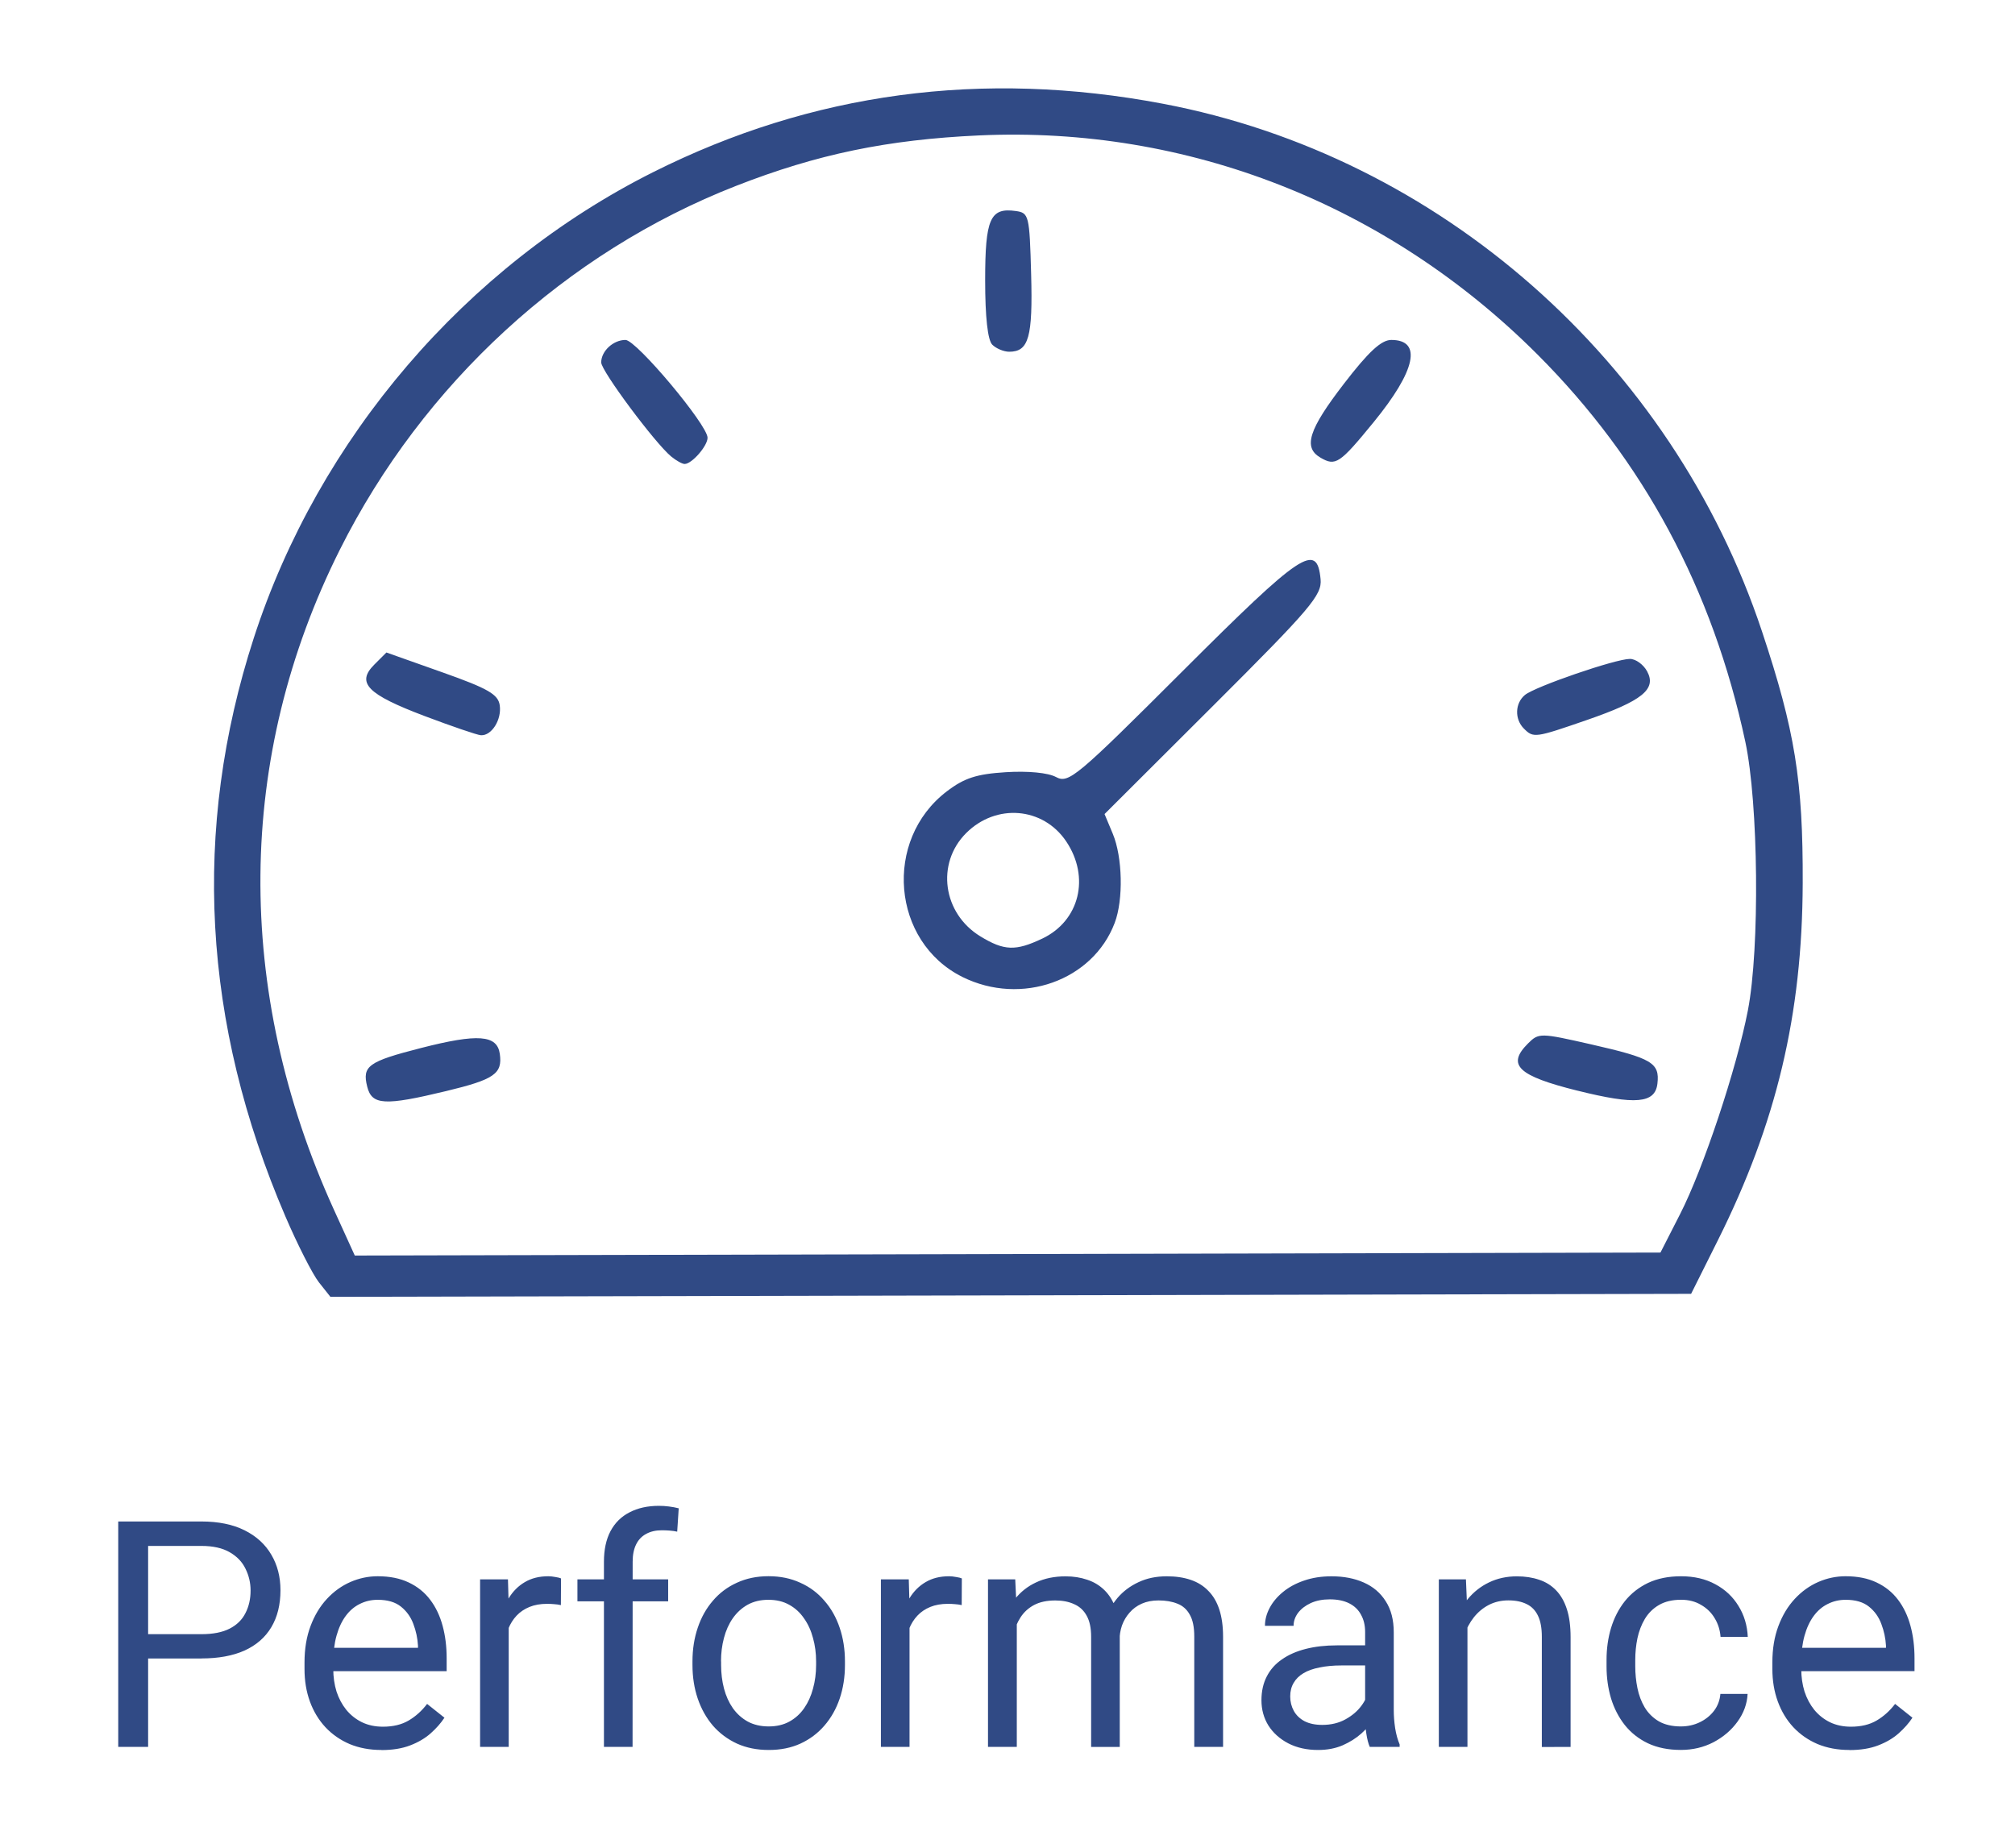
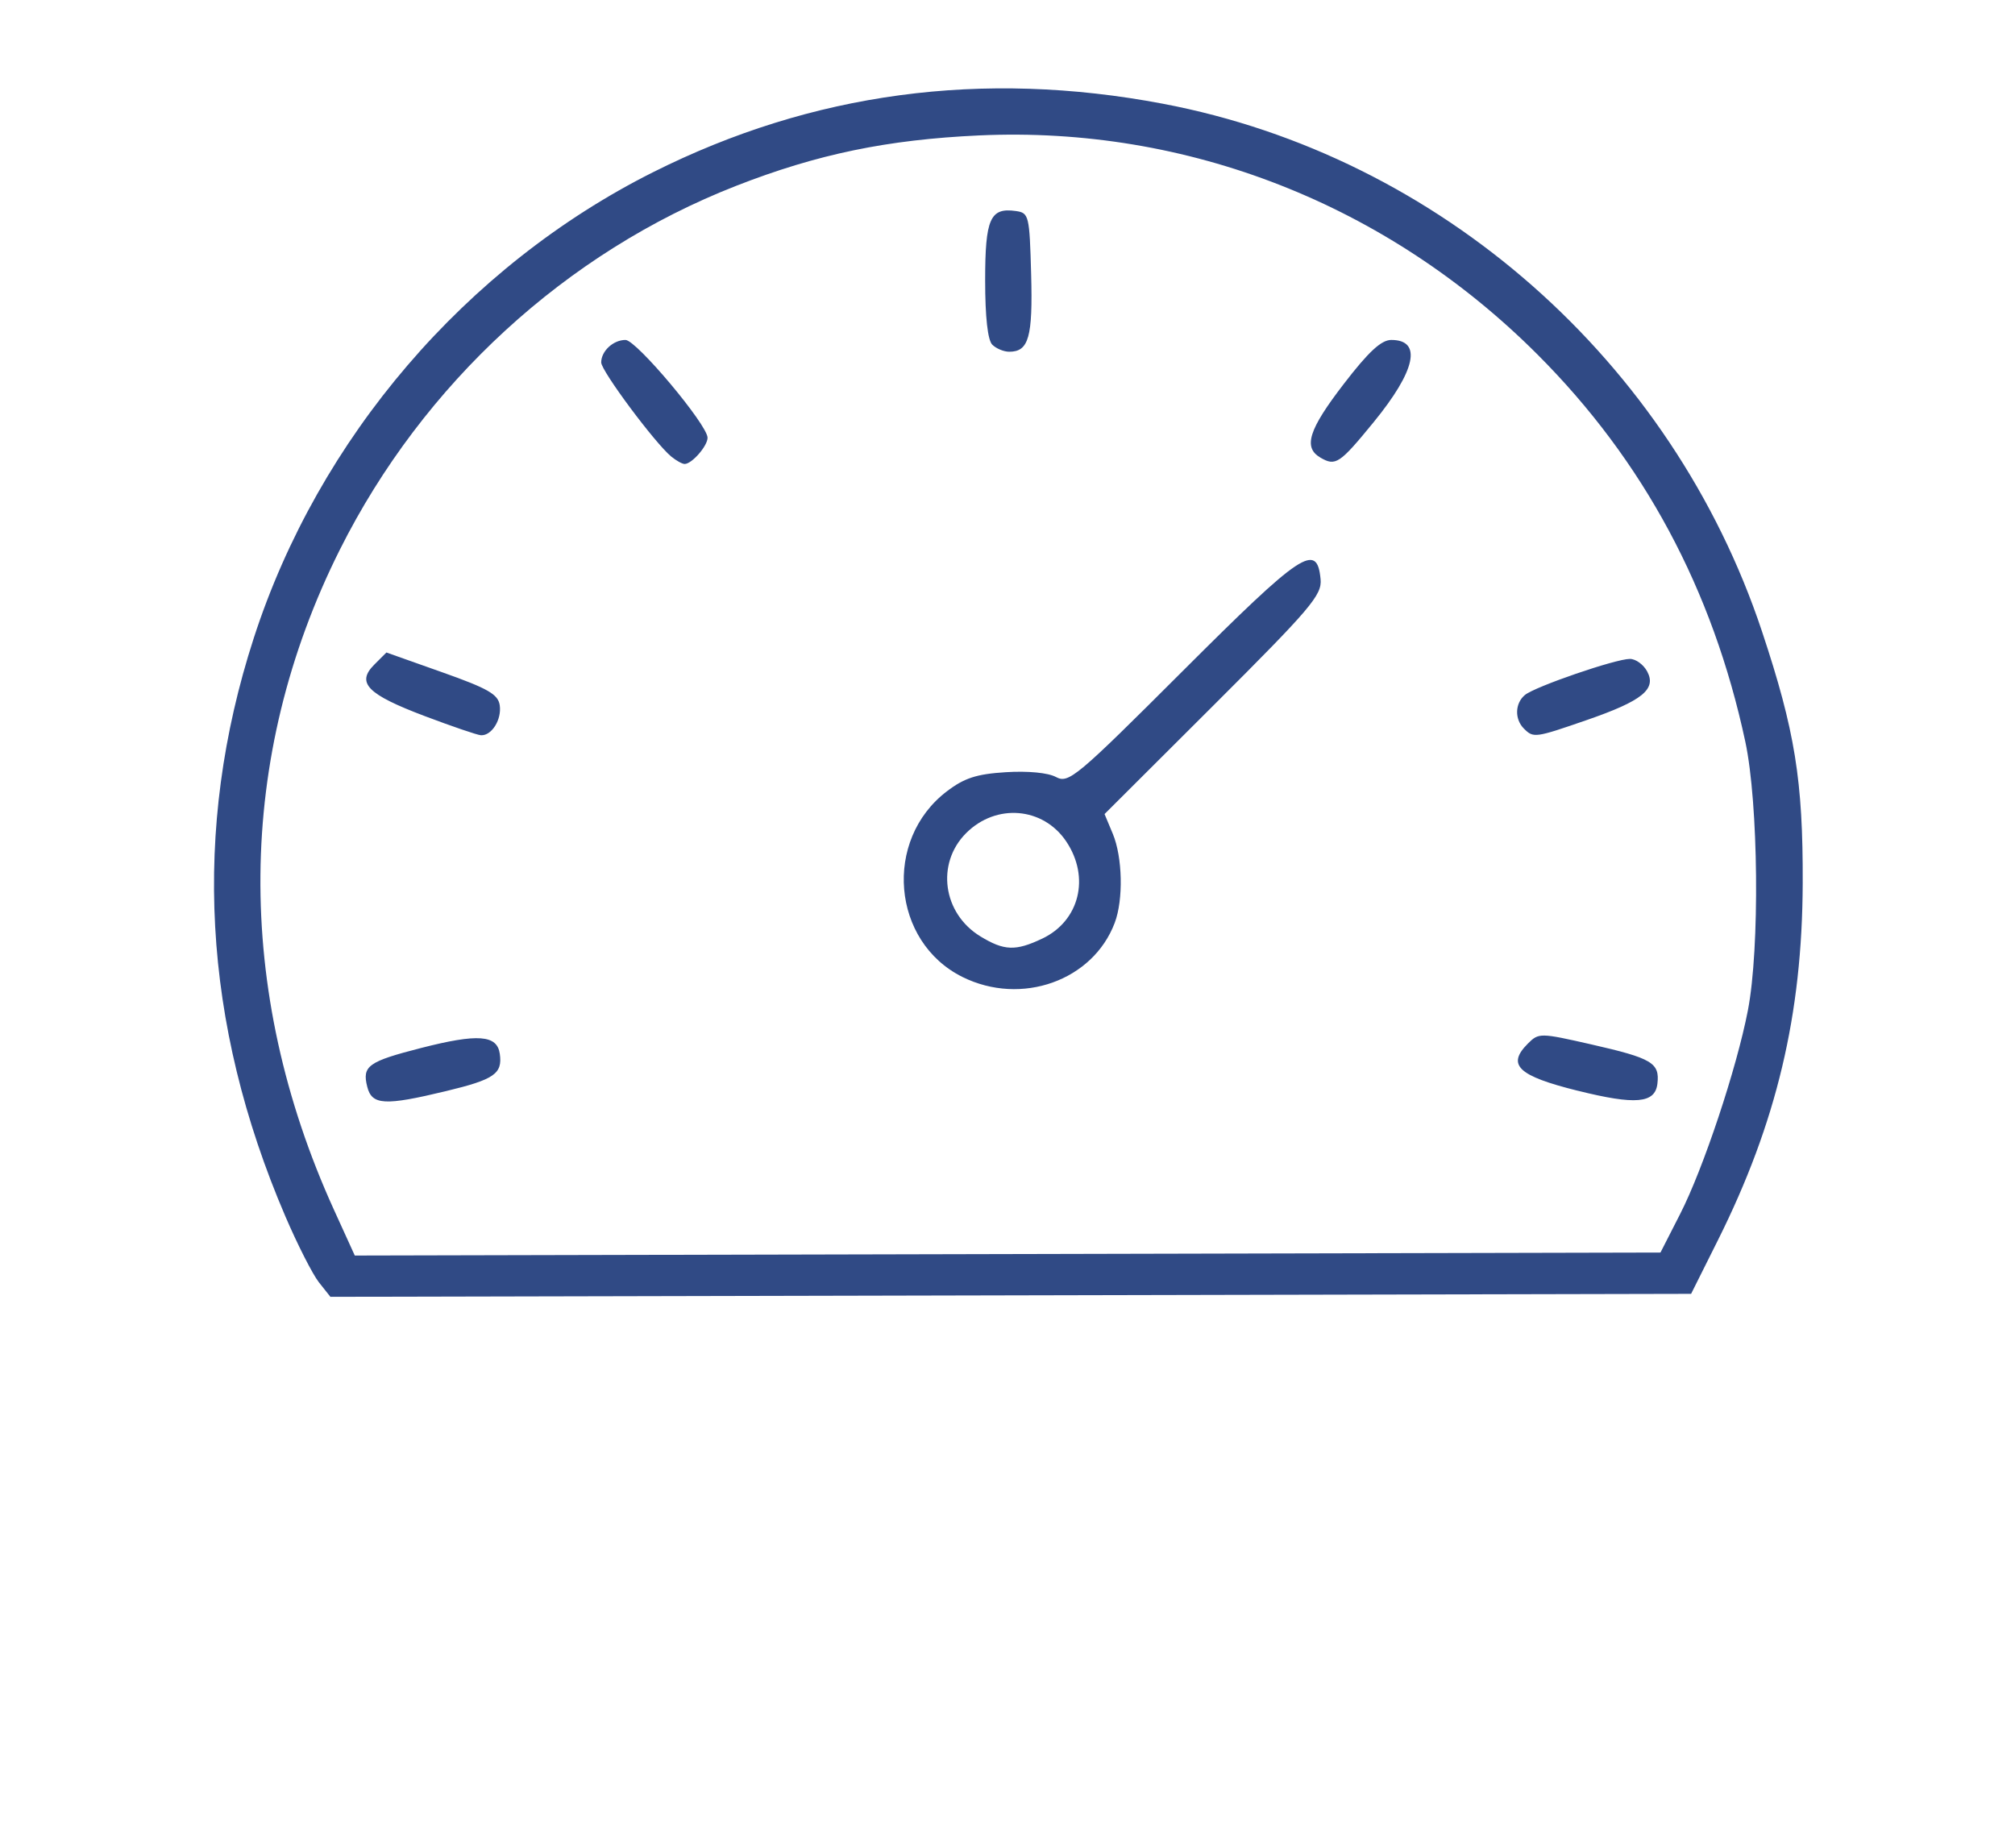
<svg xmlns="http://www.w3.org/2000/svg" width="44.838mm" height="41.134mm" viewBox="0 0 44.838 41.134" version="1.1" id="svg1" xml:space="preserve">
  <defs id="defs1" />
-   <rect style="display:inline;fill:none;fill-opacity:1;stroke:none;stroke-width:0.3;stroke-linecap:round;stroke-linejoin:round;stroke-dasharray:none;stroke-opacity:1;paint-order:markers fill stroke" id="rect48" width="44.839" height="41.001" x="-3.4106205e-17" y="2.0555133e-15" transform="matrix(1,0.003,0,1,0,0)" />
  <g id="g19" style="display:inline" transform="translate(0.273,-0.061)">
-     <path style="font-size:7.056px;font-family:Roboto;-inkscape-font-specification:'Roboto, Normal';text-align:center;text-anchor:middle;fill:#304a85;fill-opacity:1;stroke-width:0.5" d="m 4.208,36.969 h -1.34 v -0.541 h 1.34 q 0.389,0 0.63,-0.124 0.241,-0.124 0.351,-0.345 0.114,-0.22 0.114,-0.503 0,-0.258 -0.114,-0.486 Q 5.08,34.743 4.839,34.605 4.597,34.464 4.208,34.464 H 3.023 v 4.472 H 2.358 v -5.016 h 1.85 q 0.568,0 0.961,0.196 0.393,0.196 0.596,0.544 0.203,0.345 0.203,0.789 0,0.482 -0.203,0.823 -0.203,0.341 -0.596,0.52 -0.393,0.176 -0.961,0.176 z m 4.007,2.036 q -0.389,0 -0.706,-0.131 Q 7.195,38.74 6.968,38.498 6.744,38.257 6.623,37.927 6.503,37.596 6.503,37.203 v -0.145 q 0,-0.455 0.134,-0.81 0.134,-0.358 0.365,-0.606 0.231,-0.248 0.524,-0.376 0.293,-0.127 0.606,-0.127 0.4,0 0.689,0.138 0.293,0.138 0.479,0.386 0.186,0.245 0.276,0.579 0.09,0.331 0.09,0.723 v 0.286 H 6.882 v -0.52 h 2.146 v -0.048 q -0.014,-0.248 -0.103,-0.482 -0.086,-0.234 -0.276,-0.386 -0.189,-0.152 -0.517,-0.152 -0.217,0 -0.4,0.093 -0.183,0.09 -0.314,0.269 -0.131,0.179 -0.203,0.438 -0.072,0.258 -0.072,0.596 v 0.145 q 0,0.265 0.072,0.5 0.076,0.231 0.217,0.407 0.145,0.176 0.348,0.276 0.207,0.1 0.469,0.1 0.338,0 0.572,-0.138 0.234,-0.138 0.41,-0.369 l 0.386,0.307 q -0.121,0.183 -0.307,0.348 -0.186,0.165 -0.458,0.269 -0.269,0.103 -0.637,0.103 z m 2.832,-3.211 v 3.142 h -0.637 v -3.728 h 0.62 z m 1.164,-0.606 -0.003,0.593 q -0.079,-0.017 -0.152,-0.021 -0.069,-0.007 -0.158,-0.007 -0.22,0 -0.389,0.069 -0.169,0.069 -0.286,0.193 -0.117,0.124 -0.186,0.296 -0.065,0.169 -0.086,0.372 l -0.179,0.103 q 0,-0.338 0.065,-0.634 0.069,-0.296 0.21,-0.524 0.141,-0.231 0.358,-0.358 0.22,-0.131 0.524,-0.131 0.069,0 0.158,0.017 0.09,0.014 0.124,0.031 z m 1.592,3.748 h -0.637 v -4.12 q 0,-0.403 0.145,-0.679 0.148,-0.279 0.424,-0.42 0.276,-0.145 0.655,-0.145 0.11,0 0.22,0.014 0.114,0.014 0.22,0.041 l -0.034,0.52 q -0.072,-0.017 -0.165,-0.024 -0.09,-0.007 -0.179,-0.007 -0.203,0 -0.351,0.083 -0.145,0.079 -0.22,0.234 -0.076,0.155 -0.076,0.382 z m 0.792,-3.728 v 0.489 h -2.019 v -0.489 z m 0.541,1.905 v -0.079 q 0,-0.403 0.117,-0.748 0.117,-0.348 0.338,-0.603 0.22,-0.258 0.534,-0.4 0.314,-0.145 0.703,-0.145 0.393,0 0.706,0.145 0.317,0.141 0.537,0.4 0.224,0.255 0.341,0.603 0.117,0.345 0.117,0.748 v 0.079 q 0,0.403 -0.117,0.748 -0.117,0.345 -0.341,0.603 -0.22,0.255 -0.534,0.4 -0.31,0.141 -0.703,0.141 -0.393,0 -0.706,-0.141 -0.314,-0.145 -0.537,-0.4 -0.22,-0.258 -0.338,-0.603 -0.117,-0.345 -0.117,-0.748 z m 0.637,-0.079 v 0.079 q 0,0.279 0.065,0.527 0.065,0.245 0.196,0.434 0.134,0.189 0.334,0.3 0.2,0.107 0.465,0.107 0.262,0 0.458,-0.107 0.2,-0.11 0.331,-0.3 0.131,-0.189 0.196,-0.434 0.069,-0.248 0.069,-0.527 v -0.079 q 0,-0.276 -0.069,-0.52 -0.065,-0.248 -0.2,-0.438 -0.131,-0.193 -0.331,-0.303 -0.196,-0.11 -0.462,-0.11 -0.262,0 -0.462,0.11 -0.196,0.11 -0.331,0.303 -0.131,0.189 -0.196,0.438 -0.065,0.245 -0.065,0.52 z m 4.193,-1.24 v 3.142 h -0.637 v -3.728 h 0.62 z m 1.164,-0.606 -0.003,0.593 q -0.079,-0.017 -0.152,-0.021 -0.069,-0.007 -0.158,-0.007 -0.22,0 -0.389,0.069 -0.169,0.069 -0.286,0.193 -0.117,0.124 -0.186,0.296 -0.065,0.169 -0.086,0.372 L 19.69,36.786 q 0,-0.338 0.065,-0.634 0.069,-0.296 0.21,-0.524 0.141,-0.231 0.358,-0.358 0.22,-0.131 0.524,-0.131 0.069,0 0.158,0.017 0.09,0.014 0.124,0.031 z m 1.223,0.761 v 2.987 h -0.641 v -3.728 h 0.606 z m -0.131,0.982 -0.296,-0.01 q 0.003,-0.382 0.1,-0.706 0.096,-0.327 0.286,-0.568 0.189,-0.241 0.472,-0.372 0.282,-0.134 0.655,-0.134 0.262,0 0.482,0.076 0.22,0.072 0.382,0.231 0.162,0.158 0.251,0.407 0.09,0.248 0.09,0.599 v 2.484 h -0.637 v -2.453 q 0,-0.293 -0.1,-0.469 -0.096,-0.176 -0.276,-0.255 -0.179,-0.083 -0.42,-0.083 -0.282,0 -0.472,0.1 -0.189,0.1 -0.303,0.276 -0.114,0.176 -0.165,0.403 -0.048,0.224 -0.048,0.475 z m 2.415,-0.351 -0.427,0.131 q 0.003,-0.307 0.1,-0.589 0.1,-0.282 0.286,-0.503 0.189,-0.22 0.465,-0.348 0.276,-0.131 0.63,-0.131 0.3,0 0.531,0.079 0.234,0.079 0.393,0.245 0.162,0.162 0.245,0.417 0.083,0.255 0.083,0.606 v 2.449 H 26.302 V 36.48 q 0,-0.314 -0.1,-0.486 -0.096,-0.176 -0.276,-0.245 -0.176,-0.072 -0.42,-0.072 -0.21,0 -0.372,0.072 -0.162,0.072 -0.272,0.2 -0.11,0.124 -0.169,0.286 -0.055,0.162 -0.055,0.345 z m 5.467,1.719 V 36.38 q 0,-0.22 -0.09,-0.382 -0.086,-0.165 -0.262,-0.255 -0.176,-0.09 -0.434,-0.09 -0.241,0 -0.424,0.083 -0.179,0.083 -0.282,0.217 -0.1,0.134 -0.1,0.289 h -0.637 q 0,-0.2 0.103,-0.396 0.103,-0.196 0.296,-0.355 0.196,-0.162 0.469,-0.255 0.276,-0.096 0.613,-0.096 0.407,0 0.717,0.138 0.314,0.138 0.489,0.417 0.179,0.276 0.179,0.692 v 1.736 q 0,0.186 0.031,0.396 0.034,0.21 0.1,0.362 v 0.055 h -0.665 q -0.048,-0.11 -0.076,-0.293 -0.028,-0.186 -0.028,-0.345 z m 0.11,-1.623 0.007,0.448 h -0.644 q -0.272,0 -0.486,0.045 -0.214,0.041 -0.358,0.127 -0.145,0.086 -0.22,0.217 -0.076,0.127 -0.076,0.3 0,0.176 0.079,0.32 0.079,0.145 0.238,0.231 0.162,0.083 0.396,0.083 0.293,0 0.517,-0.124 0.224,-0.124 0.355,-0.303 0.134,-0.179 0.145,-0.348 l 0.272,0.307 q -0.024,0.145 -0.131,0.32 -0.107,0.176 -0.286,0.338 -0.176,0.158 -0.42,0.265 -0.241,0.103 -0.544,0.103 -0.379,0 -0.665,-0.148 -0.282,-0.148 -0.441,-0.396 -0.155,-0.251 -0.155,-0.562 0,-0.3 0.117,-0.527 0.117,-0.231 0.338,-0.382 0.22,-0.155 0.531,-0.234 0.31,-0.079 0.692,-0.079 z m 2.167,-0.672 v 2.932 h -0.637 v -3.728 h 0.603 z m -0.152,0.927 -0.265,-0.01 q 0.003,-0.382 0.114,-0.706 0.11,-0.327 0.31,-0.568 0.2,-0.241 0.475,-0.372 0.279,-0.134 0.617,-0.134 0.276,0 0.496,0.076 0.22,0.072 0.376,0.234 0.158,0.162 0.241,0.42 0.083,0.255 0.083,0.624 v 2.443 H 34.036 V 36.486 q 0,-0.293 -0.086,-0.469 -0.086,-0.179 -0.251,-0.258 -0.165,-0.083 -0.407,-0.083 -0.238,0 -0.434,0.1 -0.193,0.1 -0.334,0.276 -0.138,0.176 -0.217,0.403 -0.076,0.224 -0.076,0.475 z m 4.902,1.55 q 0.227,0 0.42,-0.093 0.193,-0.093 0.317,-0.255 0.124,-0.165 0.141,-0.376 h 0.606 q -0.017,0.331 -0.224,0.617 -0.203,0.282 -0.534,0.458 -0.331,0.172 -0.727,0.172 -0.42,0 -0.734,-0.148 Q 36.089,38.709 35.882,38.45 35.679,38.192 35.576,37.858 35.476,37.52 35.476,37.145 V 37 q 0,-0.376 0.1,-0.71 0.103,-0.338 0.307,-0.596 0.207,-0.258 0.517,-0.407 0.314,-0.148 0.734,-0.148 0.438,0 0.765,0.179 0.327,0.176 0.513,0.482 0.189,0.303 0.207,0.689 h -0.606 q -0.017,-0.231 -0.131,-0.417 -0.11,-0.186 -0.303,-0.296 -0.189,-0.114 -0.444,-0.114 -0.293,0 -0.493,0.117 -0.196,0.114 -0.314,0.31 -0.114,0.193 -0.165,0.431 -0.048,0.234 -0.048,0.479 v 0.145 q 0,0.245 0.048,0.482 0.048,0.238 0.162,0.431 0.117,0.193 0.314,0.31 0.2,0.114 0.496,0.114 z m 3.748,0.524 q -0.389,0 -0.706,-0.131 -0.314,-0.134 -0.541,-0.376 -0.224,-0.241 -0.345,-0.572 -0.121,-0.331 -0.121,-0.723 v -0.145 q 0,-0.455 0.134,-0.81 0.134,-0.358 0.365,-0.606 0.231,-0.248 0.524,-0.376 0.293,-0.127 0.606,-0.127 0.4,0 0.689,0.138 0.293,0.138 0.479,0.386 0.186,0.245 0.276,0.579 0.09,0.331 0.09,0.723 v 0.286 H 39.548 V 36.731 h 2.146 v -0.048 q -0.014,-0.248 -0.103,-0.482 -0.086,-0.234 -0.276,-0.386 -0.189,-0.152 -0.517,-0.152 -0.217,0 -0.4,0.093 -0.183,0.09 -0.314,0.269 -0.131,0.179 -0.203,0.438 -0.072,0.258 -0.072,0.596 v 0.145 q 0,0.265 0.072,0.5 0.076,0.231 0.217,0.407 0.145,0.176 0.348,0.276 0.207,0.1 0.469,0.1 0.338,0 0.572,-0.138 0.234,-0.138 0.41,-0.369 l 0.386,0.307 q -0.121,0.183 -0.307,0.348 -0.186,0.165 -0.458,0.269 -0.269,0.103 -0.637,0.103 z" id="text19" aria-label="Performance" />
    <path style="display:inline;fill:#304a85;fill-opacity:1;stroke-width:1.506" d="m 268.515,195.166 c -0.211,-0.269 -0.717,-1.263 -1.123,-2.209 -2.783,-6.478 -3.138,-12.961 -1.061,-19.377 2.17,-6.705 7.107,-12.468 13.381,-15.618 5.325,-2.674 11.038,-3.442 17.086,-2.296 9.27,1.757 17.062,8.62 20.078,17.684 1.107,3.329 1.377,4.997 1.365,8.445 -0.015,4.402 -0.878,8.029 -2.844,11.965 l -0.896,1.793 -22.8,0.05 -22.8,0.05 z m 45.616,-2.284 c 0.778,-1.52 1.896,-4.879 2.273,-6.83 0.402,-2.077 0.355,-6.943 -0.087,-9.007 -1.093,-5.104 -3.41,-9.419 -6.966,-12.976 -5.028,-5.029 -11.73,-7.659 -18.706,-7.341 -3.082,0.141 -5.429,0.628 -8.149,1.691 -5.699,2.229 -10.489,6.627 -13.278,12.192 -3.481,6.945 -3.551,14.757 -0.199,22.123 l 0.699,1.535 21.878,-0.05 21.878,-0.05 z M 270.135,188.611 c -0.175,-0.696 0.029,-0.843 1.801,-1.297 1.909,-0.489 2.552,-0.441 2.642,0.196 0.094,0.666 -0.182,0.858 -1.801,1.248 -2.06,0.497 -2.486,0.473 -2.642,-0.147 z m 40.562,0.134 c -2,-0.498 -2.384,-0.861 -1.665,-1.58 0.363,-0.363 0.41,-0.362 2.128,0.029 2.033,0.463 2.293,0.618 2.212,1.315 -0.077,0.662 -0.73,0.72 -2.675,0.235 z m -20.612,-3.811 c -2.375,-1.176 -2.665,-4.591 -0.528,-6.221 0.587,-0.448 0.996,-0.581 1.976,-0.643 0.742,-0.047 1.416,0.017 1.685,0.162 0.422,0.226 0.677,0.013 4.255,-3.562 3.986,-3.982 4.492,-4.319 4.611,-3.068 0.05,0.531 -0.321,0.968 -3.592,4.232 l -3.648,3.639 0.276,0.66 c 0.328,0.785 0.359,2.209 0.065,2.986 -0.733,1.94 -3.128,2.792 -5.101,1.815 z m 2.668,-1.285 c 1.253,-0.594 1.615,-2.057 0.806,-3.26 -0.774,-1.152 -2.349,-1.282 -3.353,-0.278 -1.016,1.016 -0.785,2.691 0.477,3.461 0.795,0.485 1.181,0.499 2.069,0.077 z m -20.695,-7.461 c -1.922,-0.727 -2.299,-1.111 -1.687,-1.723 l 0.407,-0.407 1.867,0.662 c 1.541,0.546 1.878,0.74 1.931,1.108 0.07,0.483 -0.274,1.027 -0.633,1.003 -0.123,-0.008 -0.971,-0.298 -1.885,-0.643 z m 36.84,0.421 c -0.317,-0.317 -0.301,-0.849 0.034,-1.127 0.339,-0.281 3.038,-1.209 3.518,-1.209 0.195,0 0.455,0.189 0.579,0.42 0.319,0.596 -0.164,0.986 -2.024,1.629 -1.736,0.601 -1.786,0.607 -2.107,0.287 z m -28.573,-9.116 c -0.547,-0.451 -2.349,-2.872 -2.349,-3.156 0,-0.38 0.403,-0.754 0.814,-0.754 0.362,0 2.75,2.847 2.75,3.278 0,0.276 -0.527,0.879 -0.768,0.879 -0.08,0 -0.281,-0.111 -0.446,-0.247 z m 21.753,0.033 c -0.585,-0.34 -0.394,-0.94 0.786,-2.472 0.83,-1.079 1.254,-1.471 1.59,-1.471 1.043,0 0.822,1.027 -0.593,2.757 -1.141,1.395 -1.273,1.483 -1.783,1.187 z m -10.997,-3.785 c -0.152,-0.152 -0.238,-0.927 -0.238,-2.153 0,-2.071 0.167,-2.448 1.028,-2.326 0.439,0.062 0.459,0.144 0.513,2.114 0.058,2.114 -0.079,2.602 -0.734,2.602 -0.183,0 -0.439,-0.107 -0.57,-0.238 z" id="path1" transform="matrix(0.664,0,0,0.664,-171.471,-100.993)" />
  </g>
</svg>